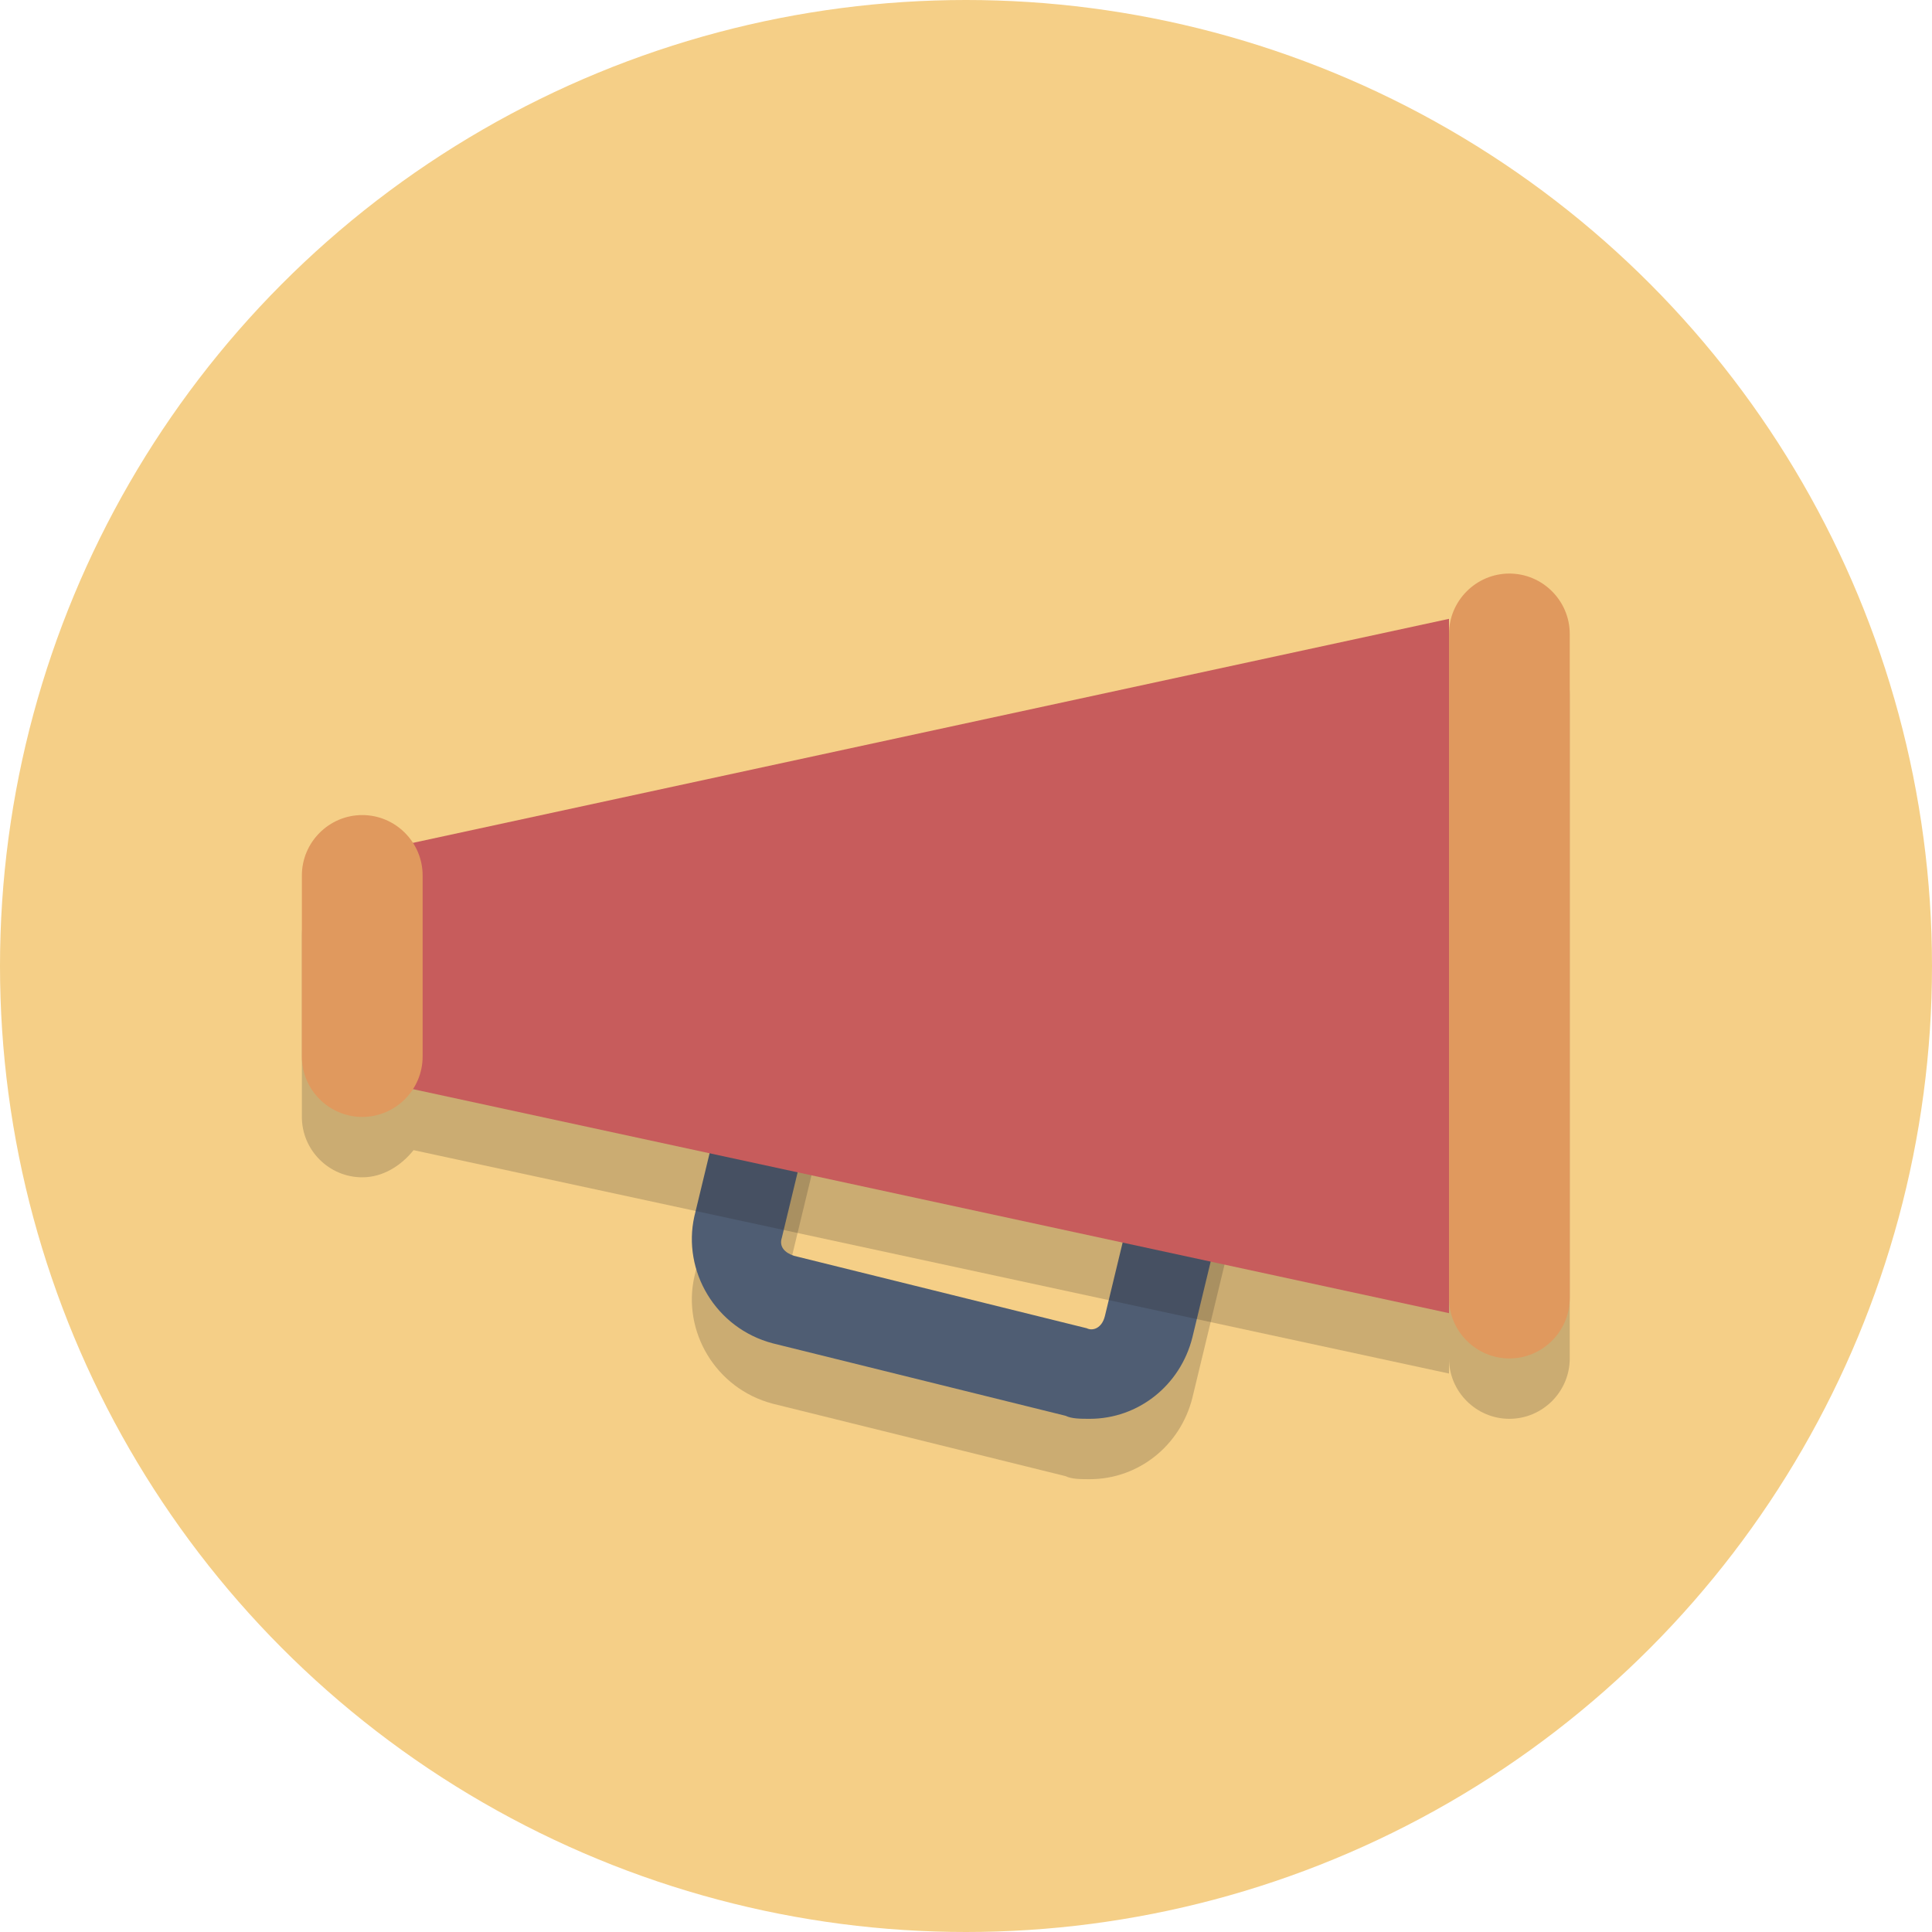
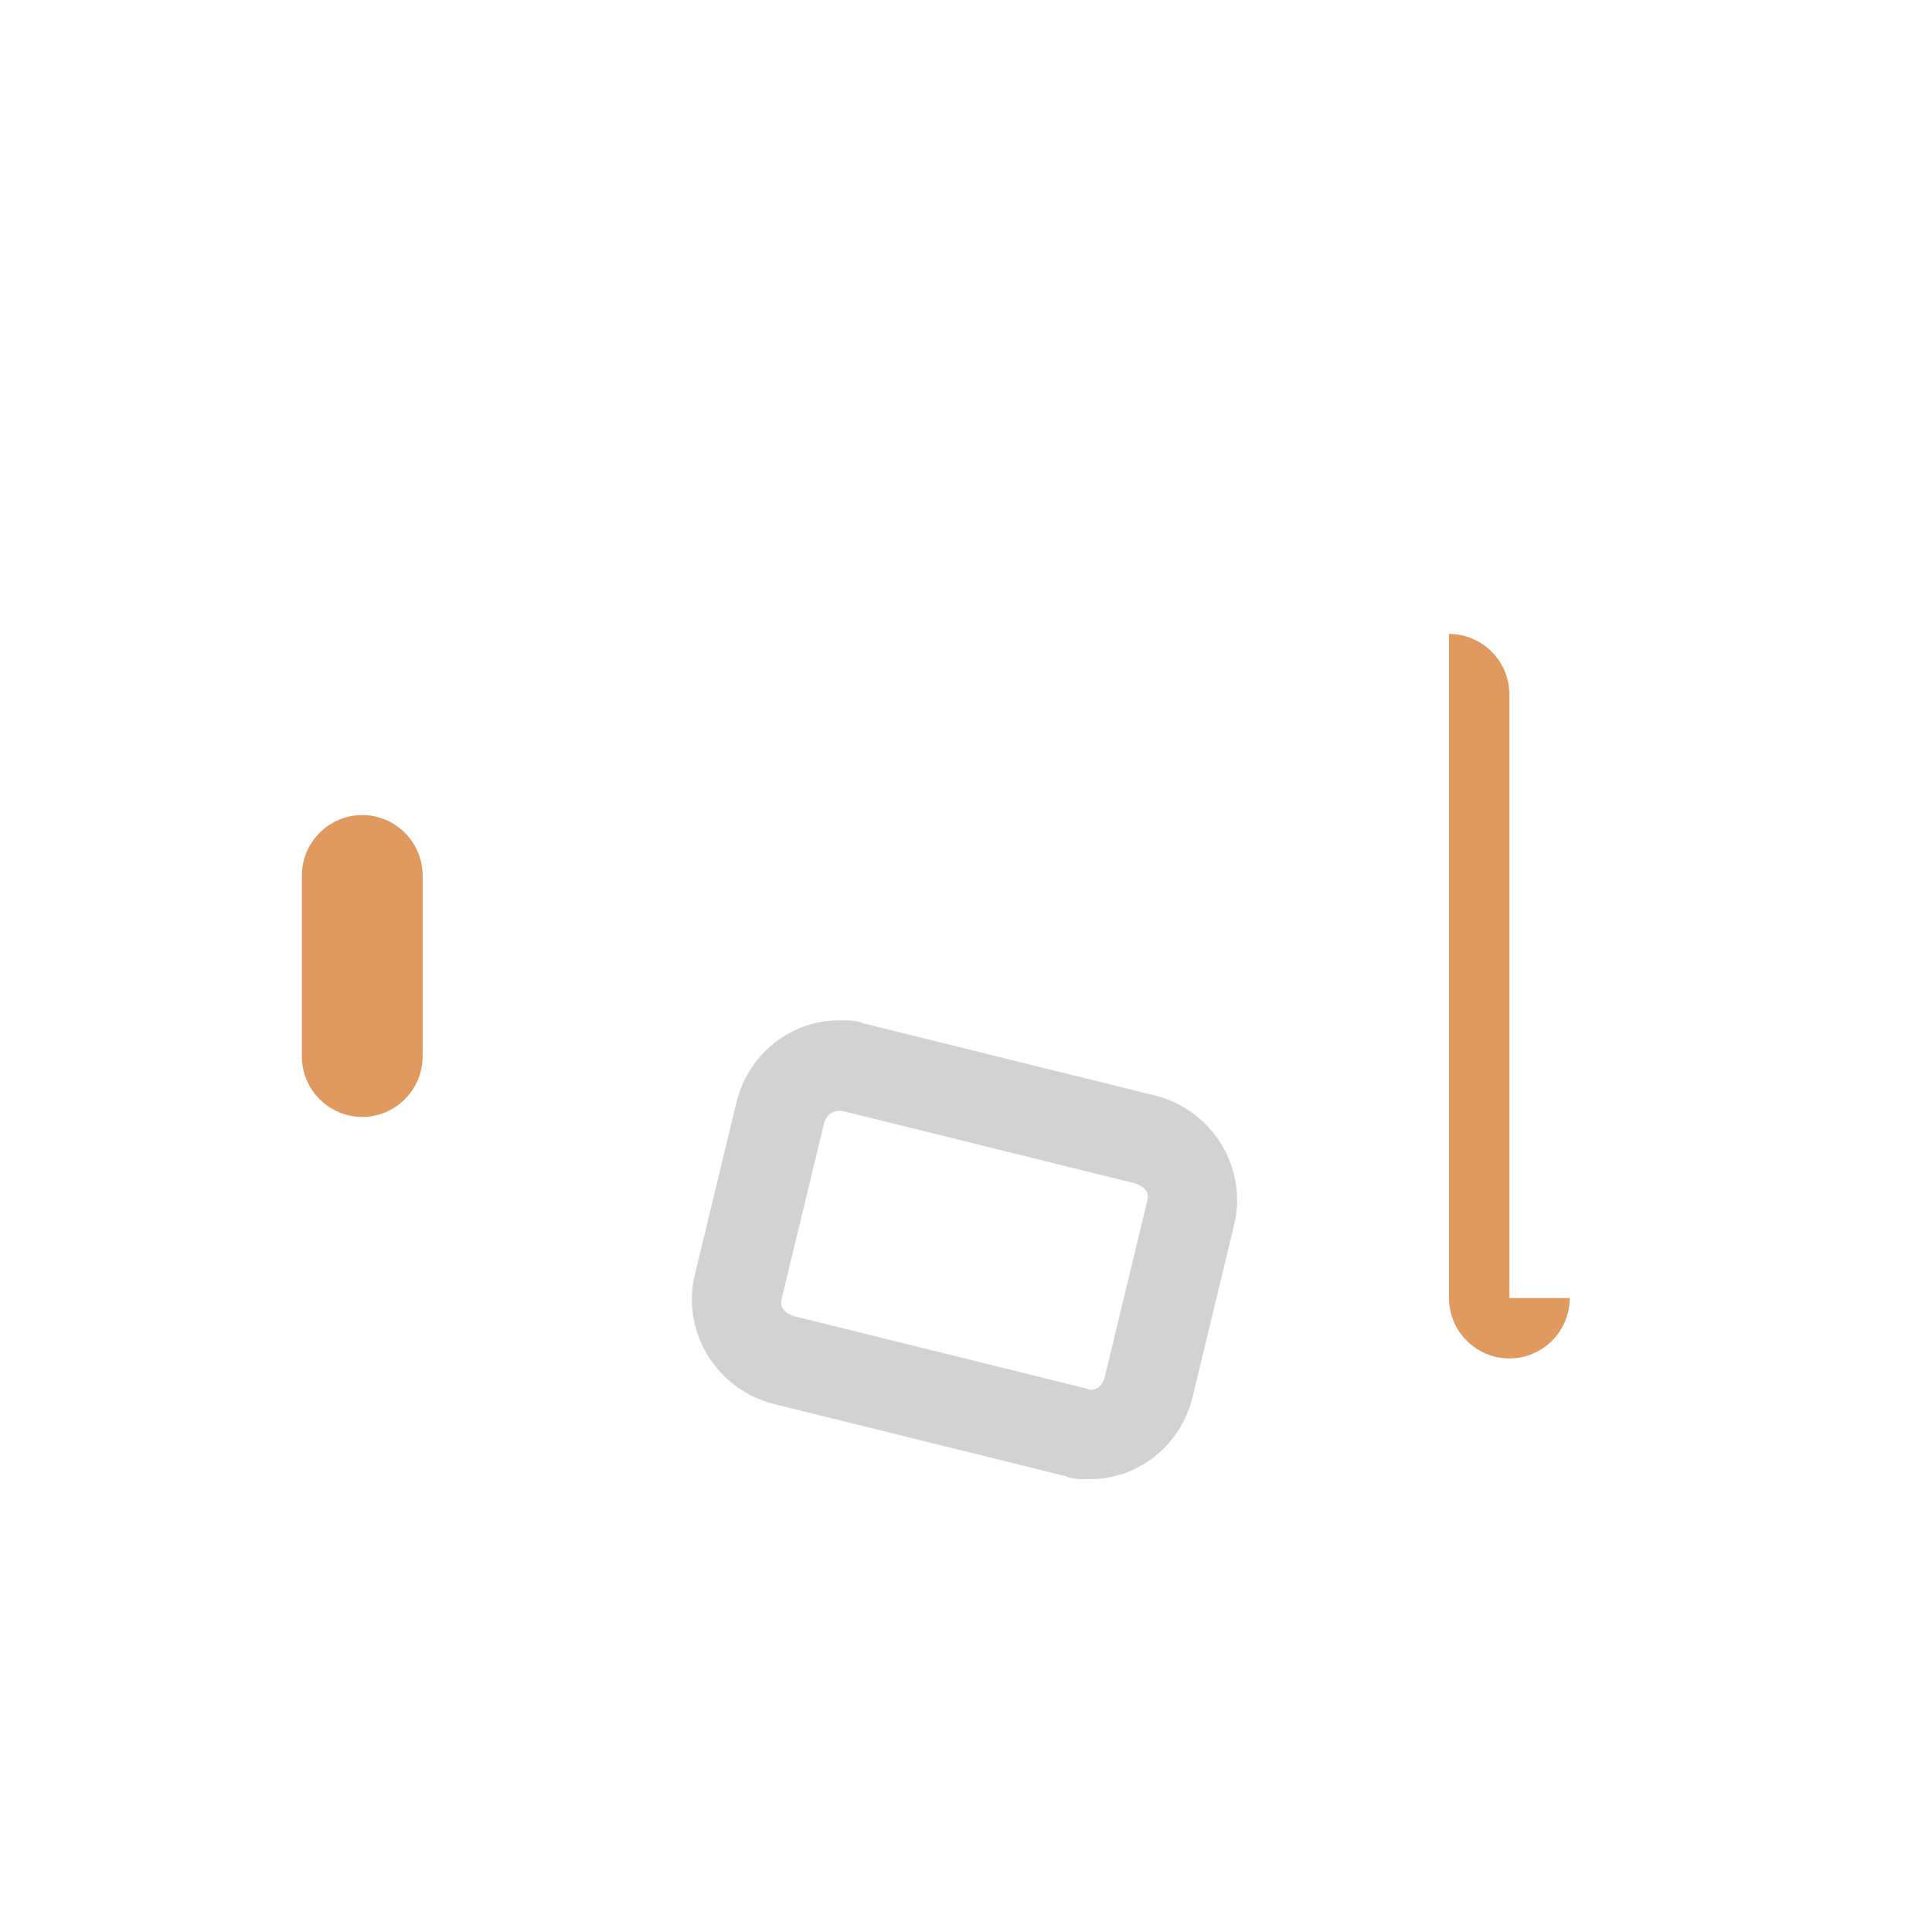
<svg xmlns="http://www.w3.org/2000/svg" height="800px" width="800px" version="1.1" id="Layer_1" viewBox="0 0 64 64" xml:space="preserve">
  <style type="text/css"> .st0{fill:#F5CF87;} .st1{opacity:0.2;} .st2{fill:#231F20;} .st3{fill:#4F5D73;} .st4{opacity:0.2;fill:#231F20;} .st5{fill:#C75C5C;} .st6{fill:#E0995E;} </style>
-   <circle class="st0" cx="32" cy="32" r="32" />
  <g class="st1">
    <path class="st2" d="M36.1,49c-0.3,0-0.6,0-0.8-0.1l-9.7-2.4c-1.9-0.5-3-2.4-2.6-4.2l1.4-5.8c0.4-1.6,1.8-2.7,3.4-2.7 c0.3,0,0.6,0,0.8,0.1l9.7,2.4c1.9,0.5,3,2.4,2.6,4.2l-1.4,5.8C39.1,47.9,37.7,49,36.1,49z M27.8,36.8c-0.2,0-0.4,0.1-0.5,0.4 L25.9,43c-0.1,0.3,0.1,0.5,0.4,0.6l9.7,2.4c0.2,0.1,0.5,0,0.6-0.4l1.4-5.8c0.1-0.3-0.1-0.5-0.4-0.6l-9.7-2.4 C27.9,36.8,27.8,36.8,27.8,36.8z" />
  </g>
  <g>
-     <path class="st3" d="M36.1,47c-0.3,0-0.6,0-0.8-0.1l-9.7-2.4c-1.9-0.5-3-2.4-2.6-4.2l1.4-5.8c0.4-1.6,1.8-2.7,3.4-2.7 c0.3,0,0.6,0,0.8,0.1l9.7,2.4c1.9,0.5,3,2.4,2.6,4.2l-1.4,5.8C39.1,45.9,37.7,47,36.1,47z M27.8,34.8c-0.2,0-0.4,0.1-0.5,0.4 L25.9,41c-0.1,0.3,0.1,0.5,0.4,0.6l9.7,2.4c0.2,0.1,0.5,0,0.6-0.4l1.4-5.8c0.1-0.3-0.1-0.5-0.4-0.6l-9.7-2.4 C27.9,34.8,27.8,34.8,27.8,34.8z" />
-   </g>
-   <path class="st4" d="M50,21c-1.1,0-2,0.9-2,2v-0.5l-34.3,7.4c-0.4-0.5-1-0.9-1.7-0.9c-1.1,0-2,0.9-2,2v6c0,1.1,0.9,2,2,2 c0.7,0,1.3-0.4,1.7-0.9L48,45.5V45c0,1.1,0.9,2,2,2c1.1,0,2-0.9,2-2V23C52,21.9,51.1,21,50,21z" />
-   <polygon class="st5" points="48,43.5 11,35.5 11,28.5 48,20.5 " />
+     </g>
  <path class="st6" d="M14,35c0,1.1-0.9,2-2,2l0,0c-1.1,0-2-0.9-2-2v-6c0-1.1,0.9-2,2-2l0,0c1.1,0,2,0.9,2,2V35z" />
-   <path class="st6" d="M52,43c0,1.1-0.9,2-2,2l0,0c-1.1,0-2-0.9-2-2V21c0-1.1,0.9-2,2-2l0,0c1.1,0,2,0.9,2,2V43z" />
+   <path class="st6" d="M52,43c0,1.1-0.9,2-2,2l0,0c-1.1,0-2-0.9-2-2V21l0,0c1.1,0,2,0.9,2,2V43z" />
</svg>